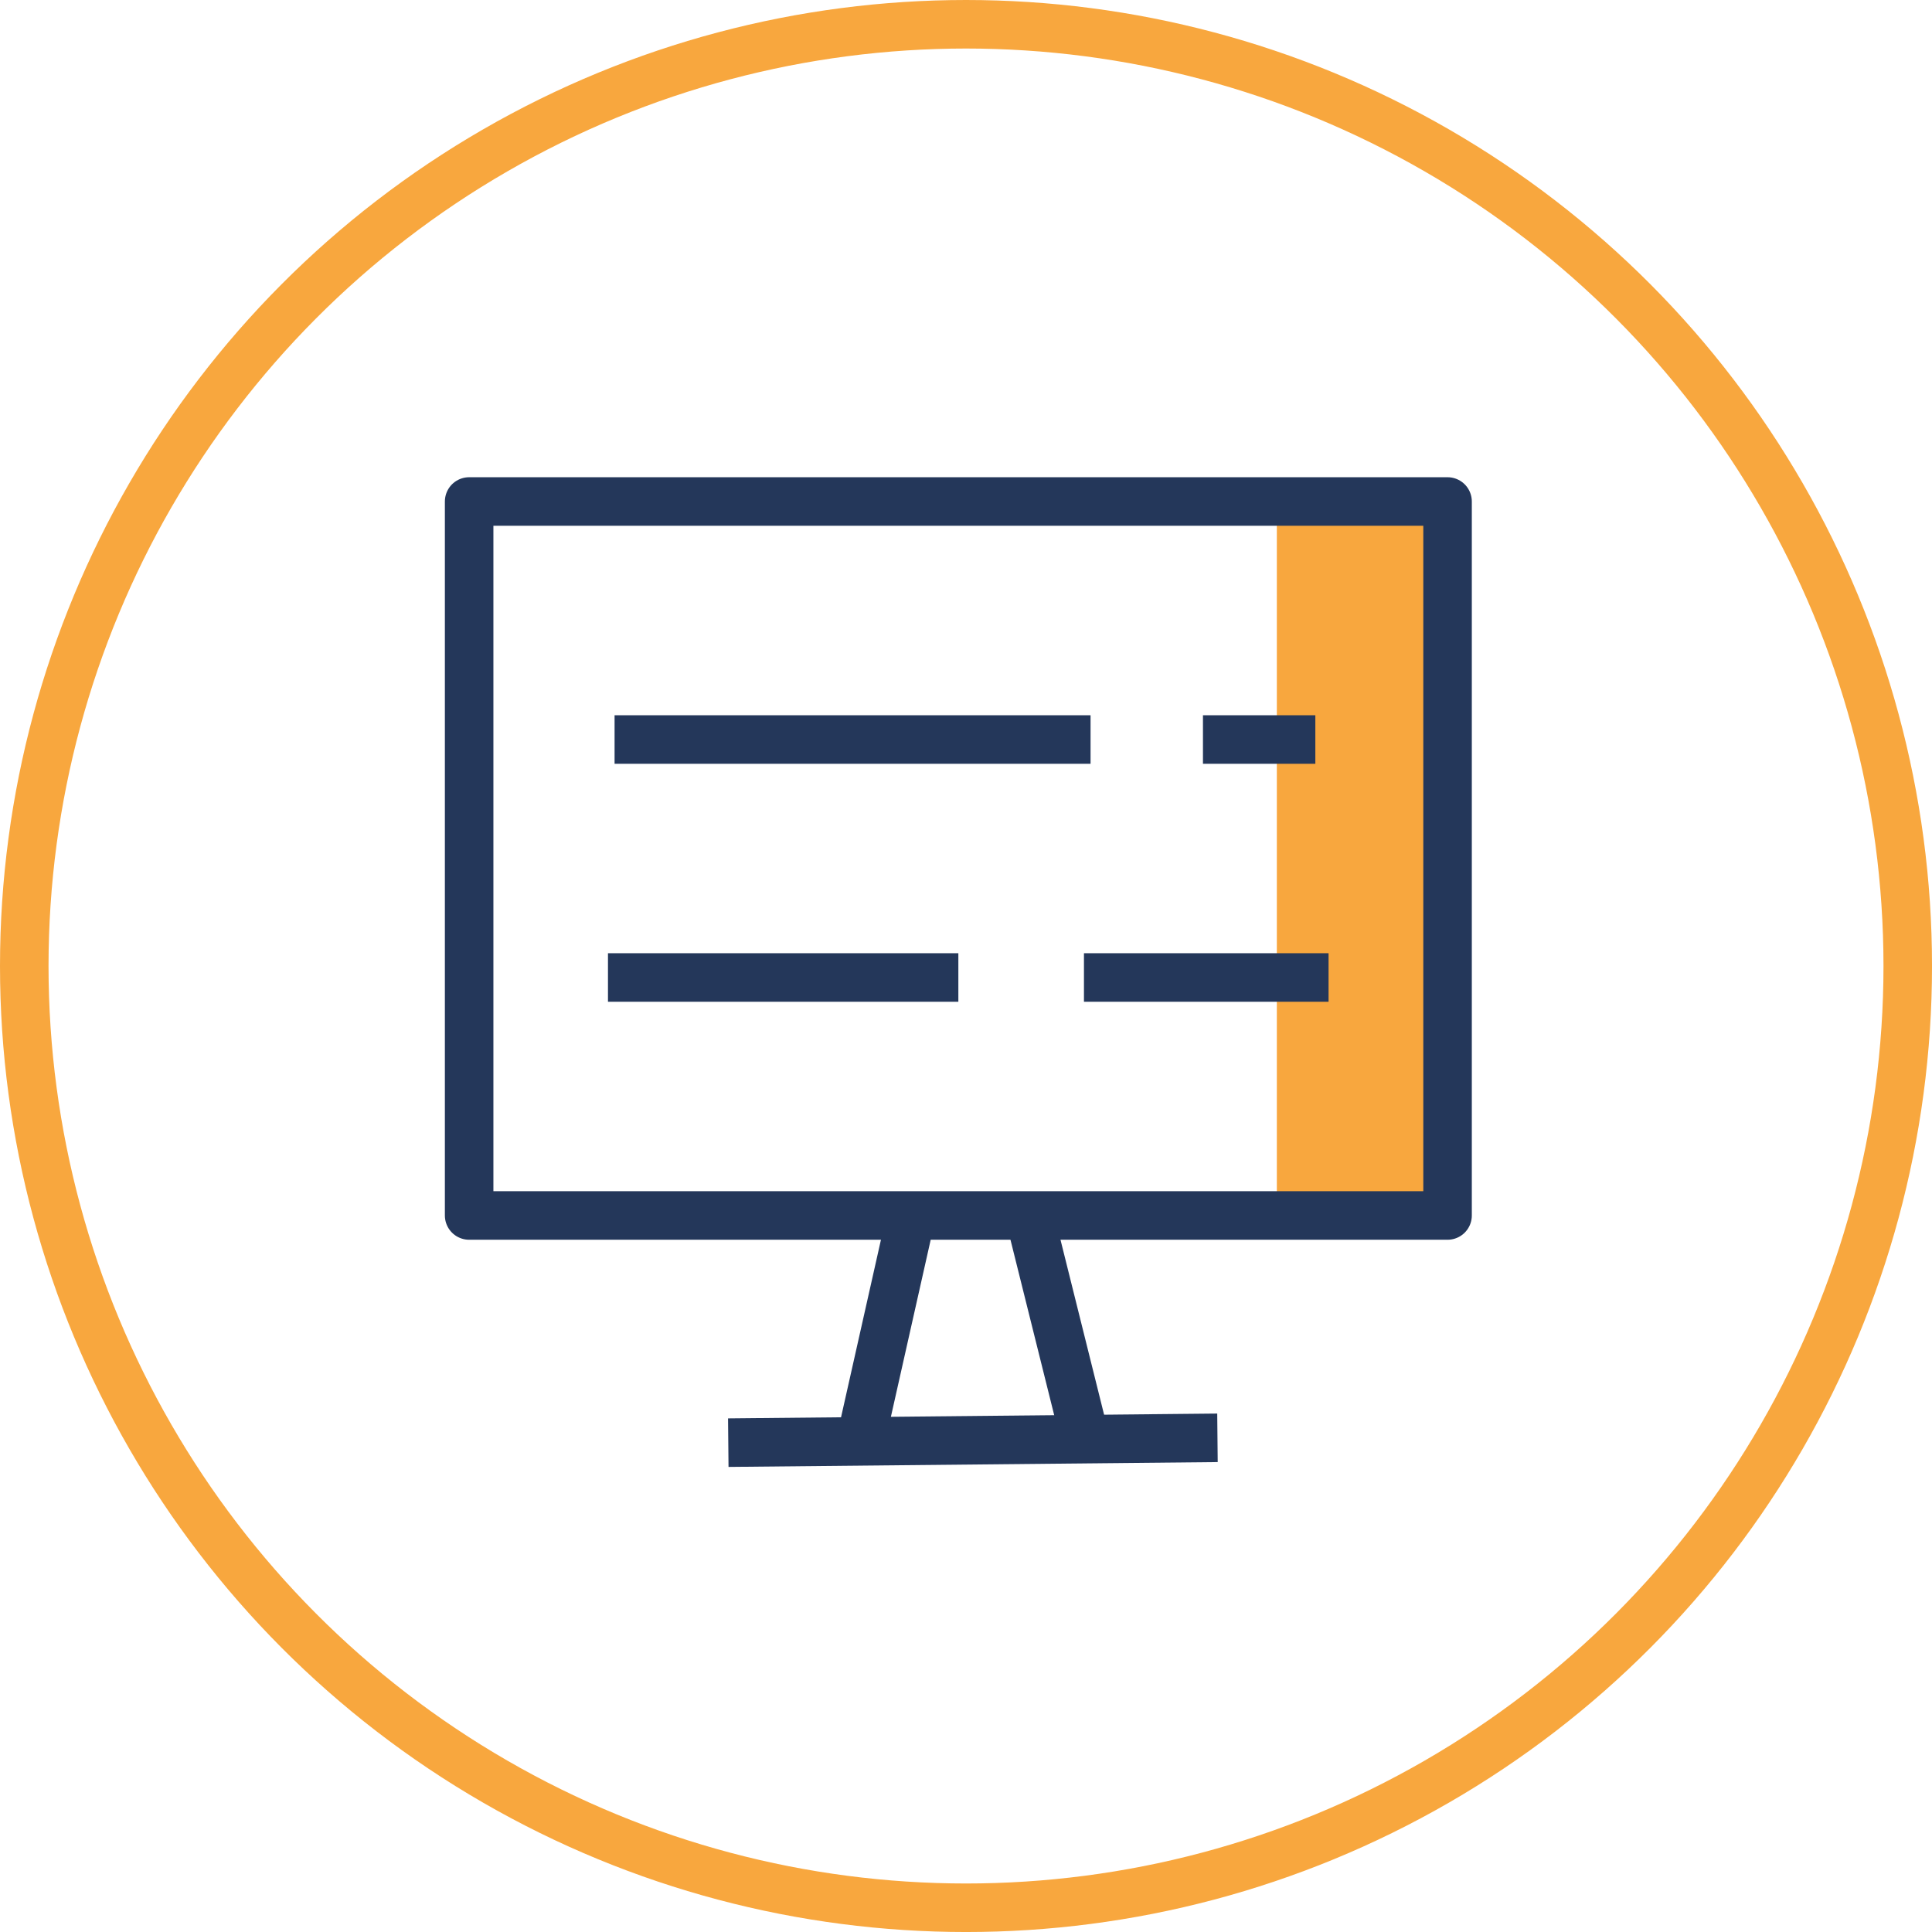
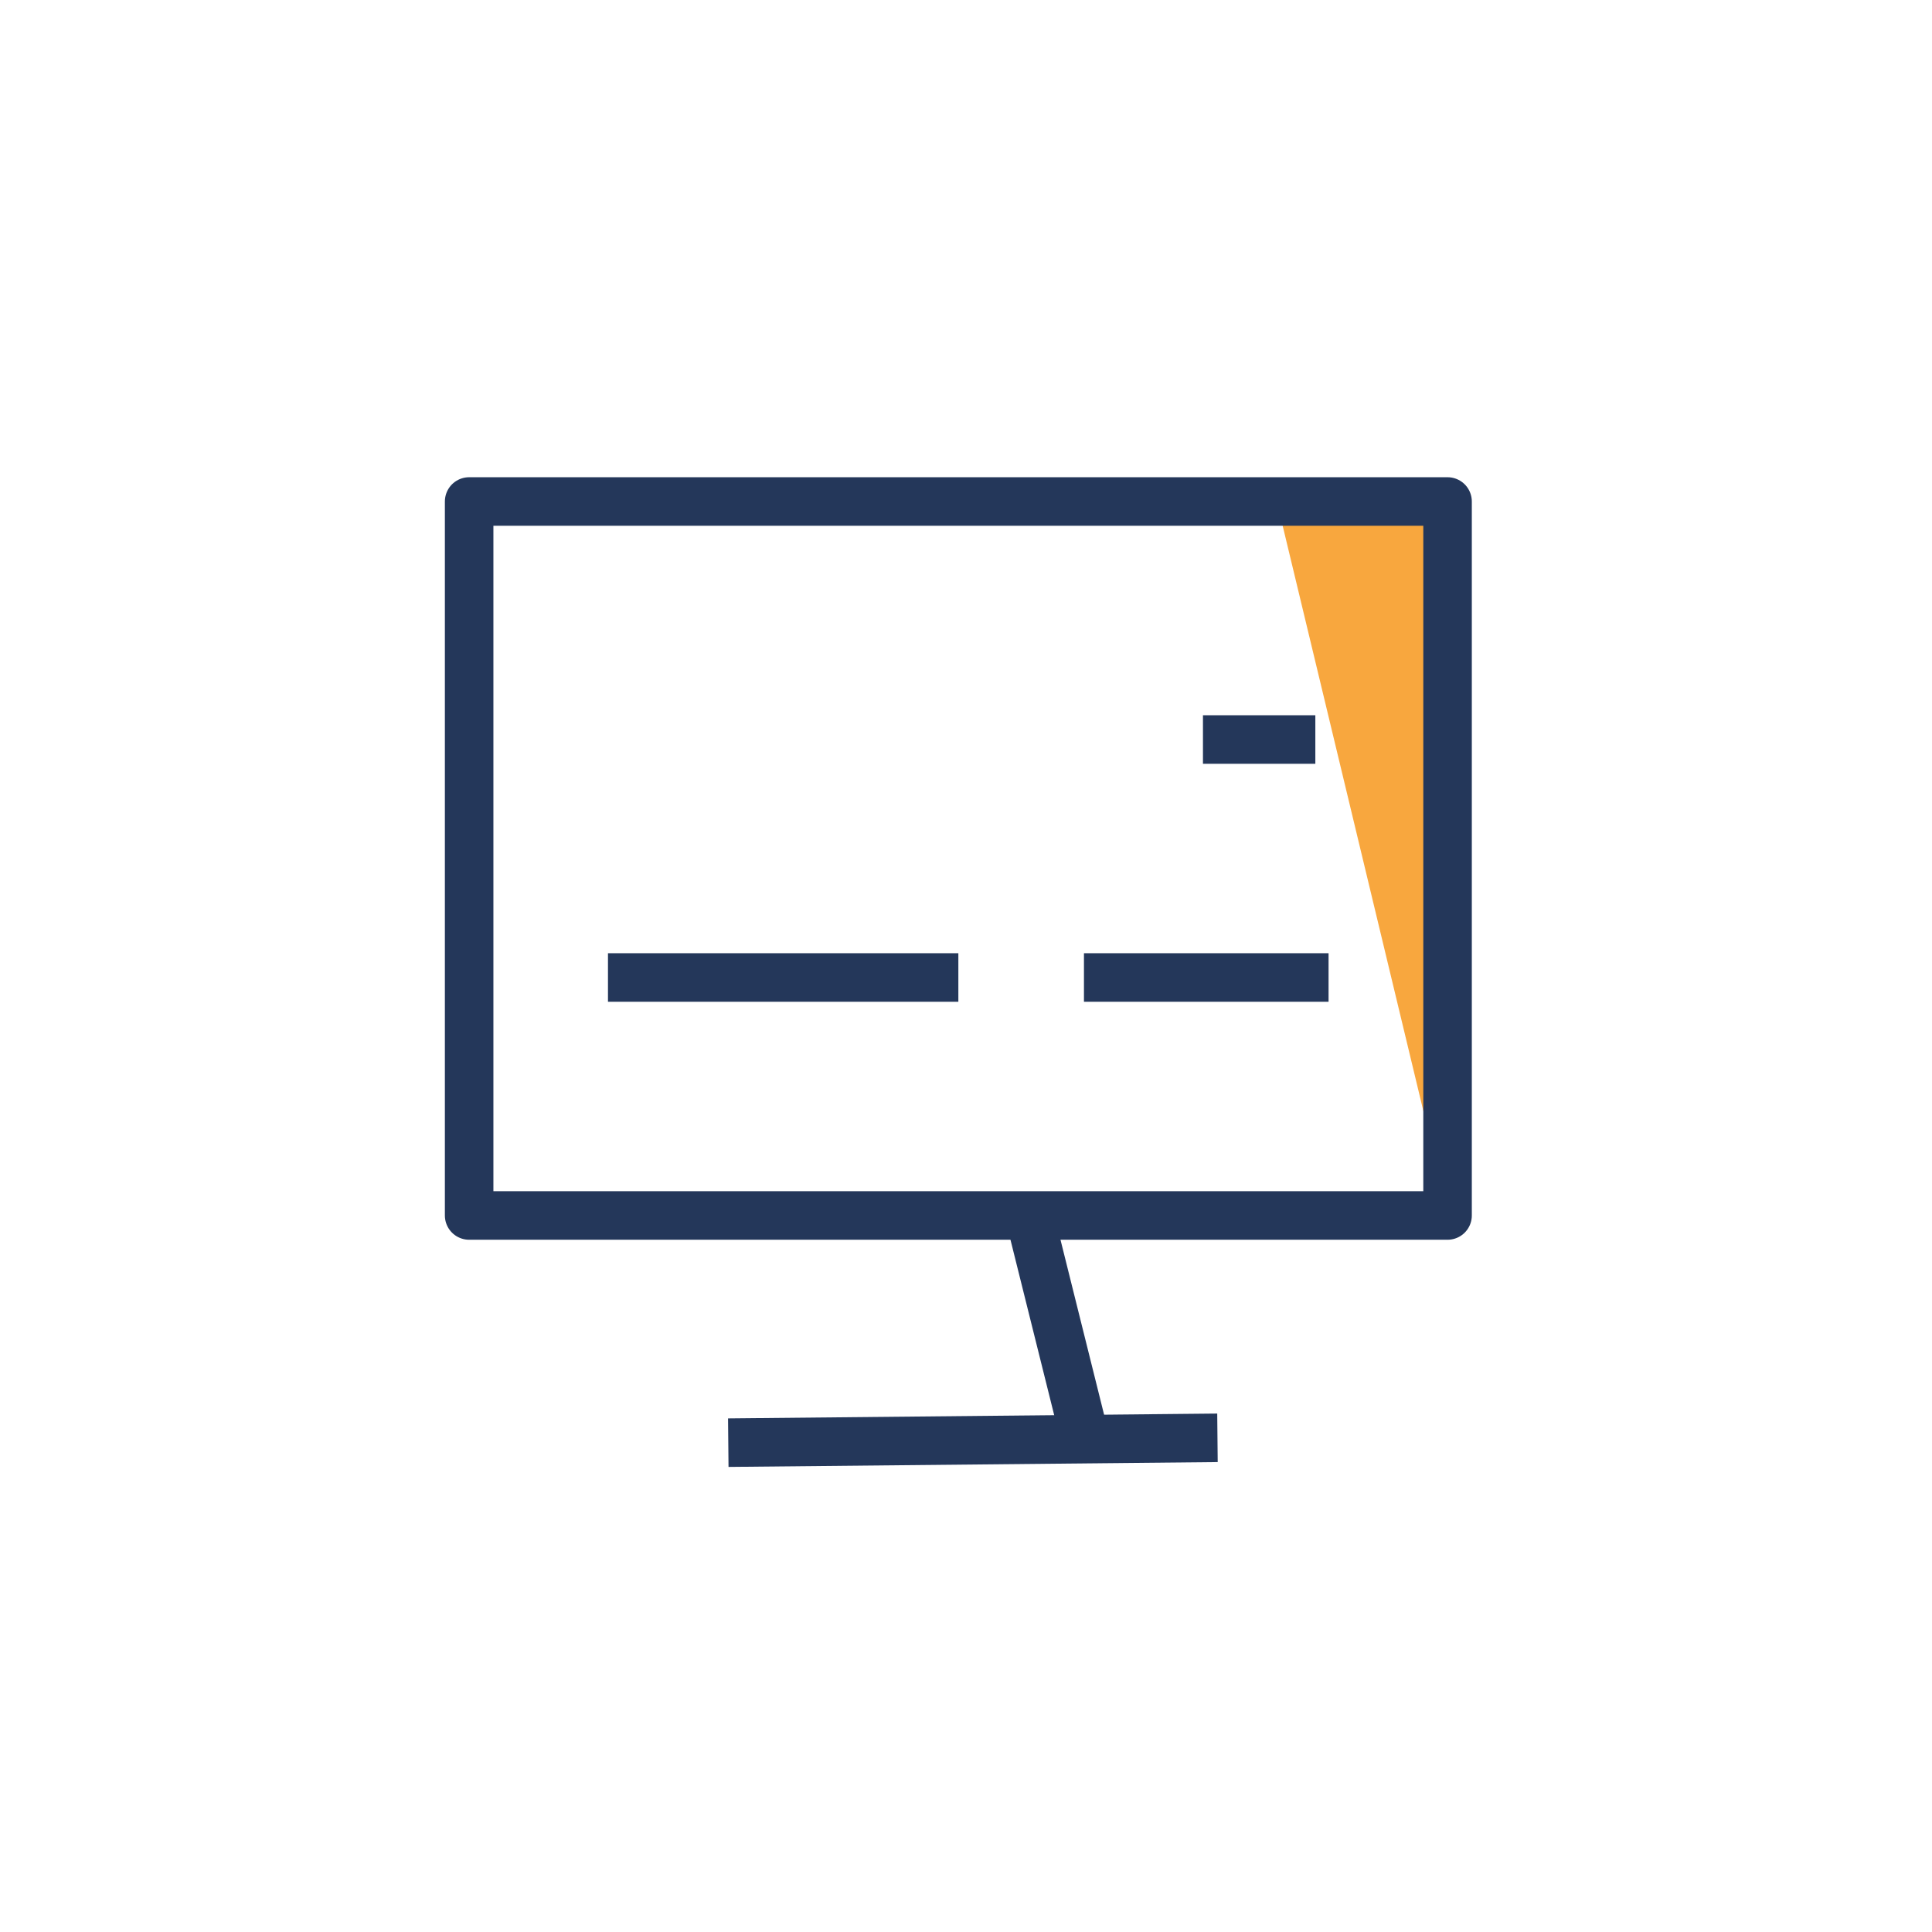
<svg xmlns="http://www.w3.org/2000/svg" width="119.427" height="119.427" viewBox="0 0 119.427 119.427">
  <defs>
    <style>
            .cls-1,.cls-3,.cls-5{fill:none}.cls-1{stroke:#f8a73e}.cls-1,.cls-3{stroke-width:3px}.cls-2{fill:#f8a73e}.cls-3{stroke:#24375a;stroke-linejoin:round}.cls-4{stroke:none}
        </style>
  </defs>
  <g id="service5" transform="translate(-4954 -534)">
    <g id="楕円形_18" class="cls-1" data-name="楕円形 18" transform="translate(4954 534)">
-       <circle cx="59.714" cy="59.714" r="59.714" class="cls-4" />
-       <circle cx="59.714" cy="59.714" r="58.214" class="cls-5" />
-     </g>
+       </g>
    <g id="グループ化_112" data-name="グループ化 112" transform="translate(3632.5 127.5)">
-       <path id="長方形_186" d="M0 0h10.578v44.004H0z" class="cls-2" data-name="長方形 186" transform="translate(1400.428 437.5)" />
+       <path id="長方形_186" d="M0 0h10.578v44.004z" class="cls-2" data-name="長方形 186" transform="translate(1400.428 437.5)" />
      <path id="長方形_187" d="M0 0h60.481v44.135H0z" class="cls-3" data-name="長方形 187" transform="translate(1350.5 437.5)" />
-       <path id="線_98" d="M3.107 0L0 13.821" class="cls-3" data-name="線 98" transform="translate(1374.692 481.777)" />
      <path id="線_99" d="M0 0l3.431 13.766" class="cls-3" data-name="線 99" transform="translate(1385.155 481.716)" />
      <path id="線_100" d="M0 .299L30.239 0" class="cls-3" data-name="線 100" transform="translate(1366.519 495.379)" />
-       <path id="線_101" d="M0 0h29.423" class="cls-3" data-name="線 101" transform="translate(1359.49 452.212)" />
      <path id="線_102" d="M0 0h6.947" class="cls-3" data-name="線 102" transform="translate(1395.861 452.212)" />
      <path id="線_103" d="M0 0h21.659" class="cls-3" data-name="線 103" transform="translate(1359.082 466.923)" />
      <path id="線_104" d="M0 0h15.12" class="cls-3" data-name="線 104" transform="translate(1388.505 466.923)" />
    </g>
  </g>
</svg>